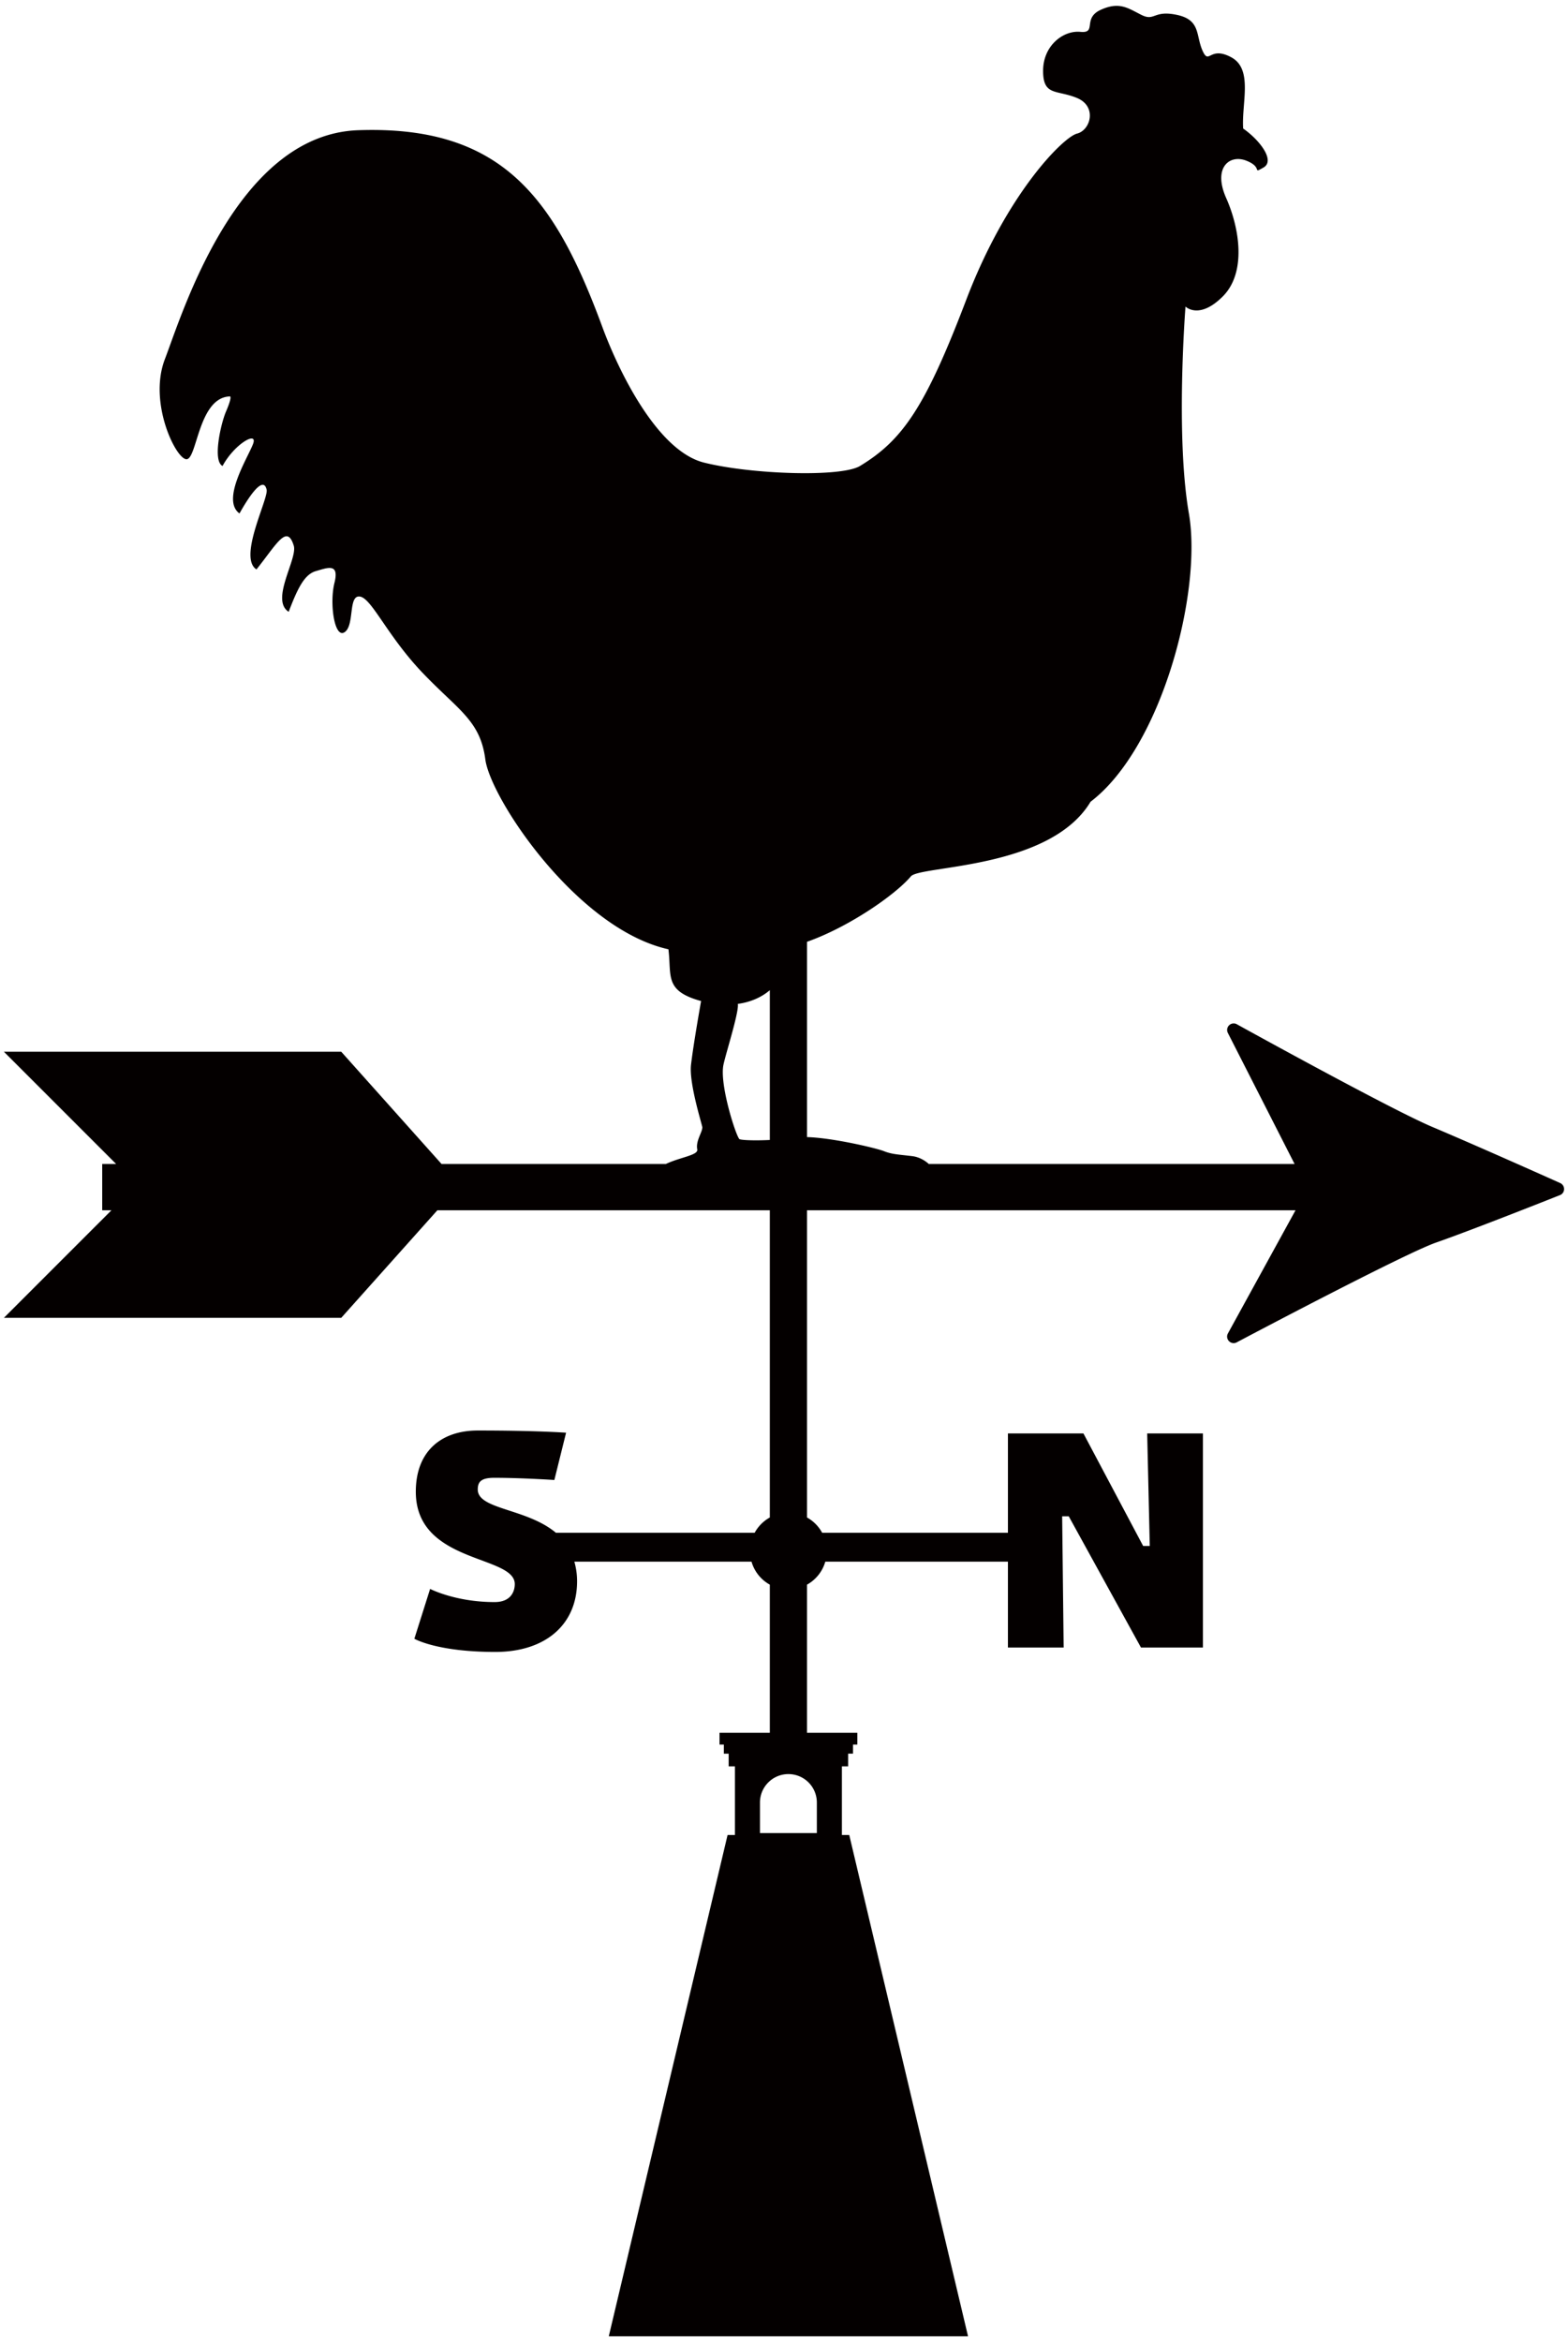
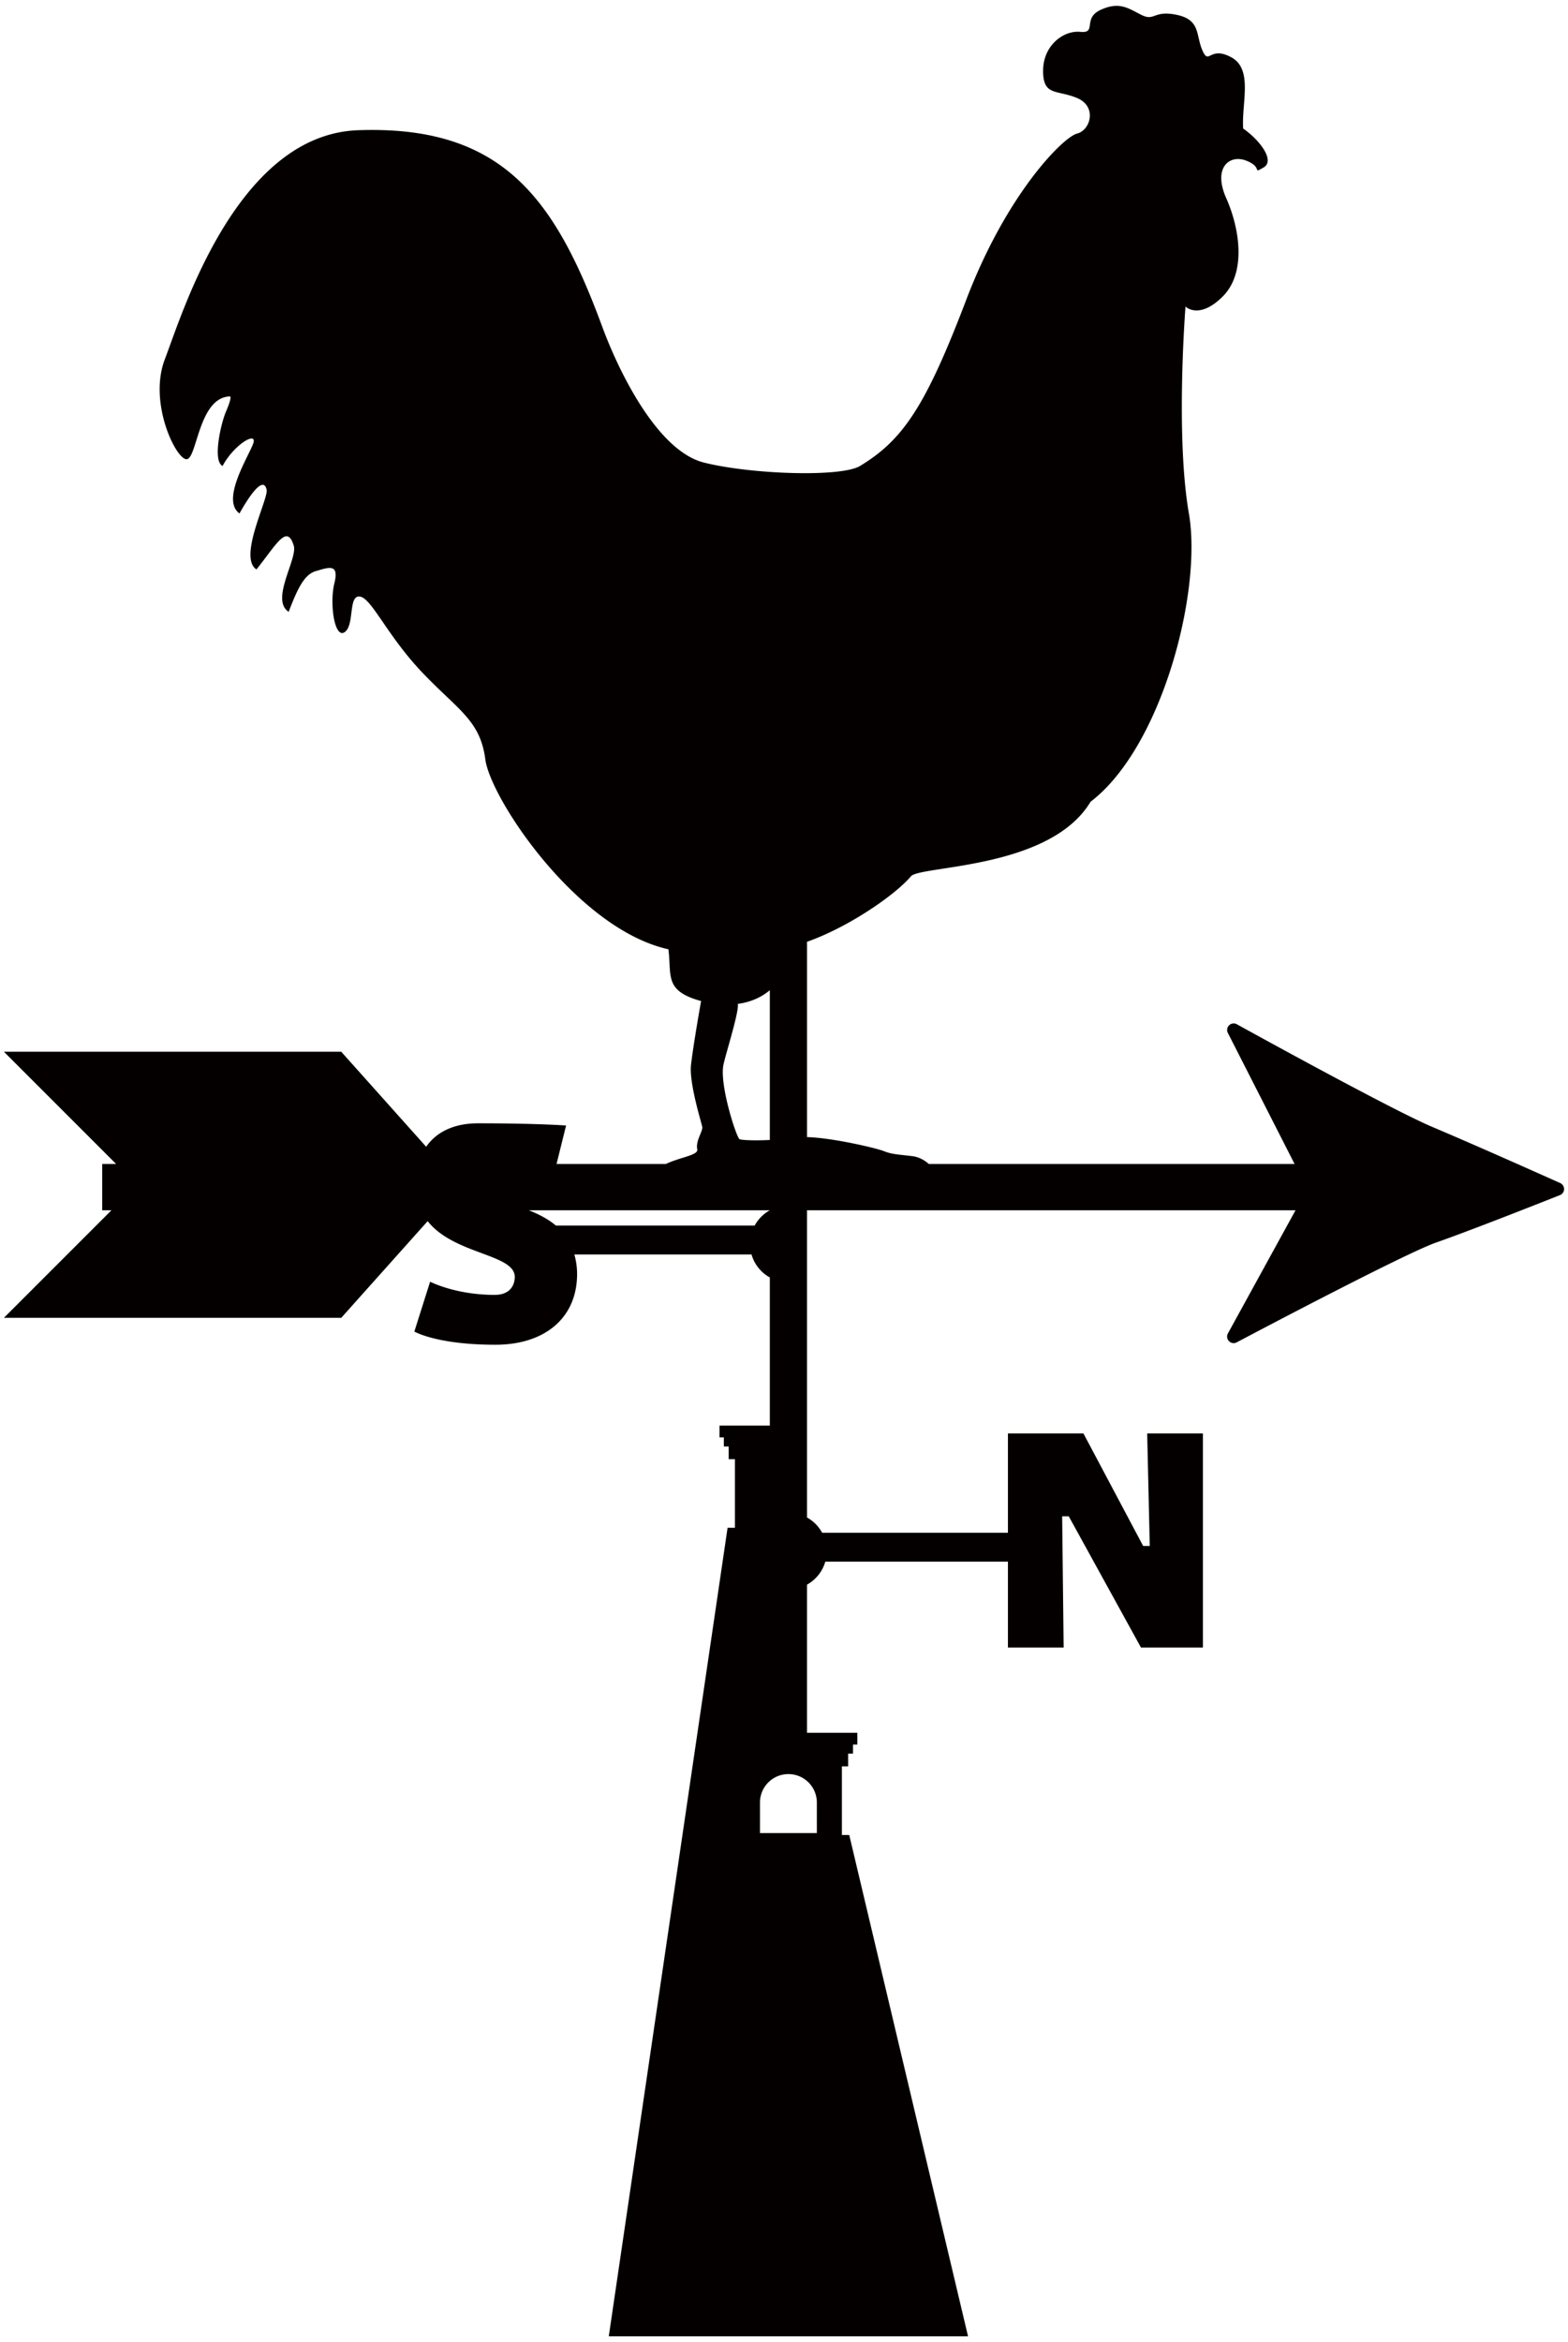
<svg xmlns="http://www.w3.org/2000/svg" viewBox="0 0 535.727 800">
-   <path d="M533.145 404.128s-26.687-11.978-43.813-19.224c-14.386-6.089-66.836-35.1-66.836-35.1a2.18 2.18 0 00-1.018-.232c-.571 0-1.142.232-1.574.672a2.217 2.217 0 00-.394 2.57l22.805 44.77H317.328c-1.258-1.185-3.318-2.392-5.541-2.67-4.631-.579-6.953-.579-9.847-1.744-2.486-.988-17.288-4.519-26.217-4.778v-66.704c14.663-5.175 30.477-16.35 35.486-22.35 3.148-3.774 47.495-2.315 61.394-25.487 24.326-18.531 38.233-71.821 33.594-98.466-4.631-26.645-1.157-70.667-1.157-70.667s4.639 4.638 12.742-3.473c8.103-8.107 5.796-23.172 1.157-33.599-4.631-10.427 1.165-15.057 6.946-12.738 5.804 2.311 1.745 4.631 5.804 2.311 4.052-2.311-1.165-9.264-6.946-13.32-.586-8.69 3.473-20.271-4.06-24.326-7.532-4.056-7.532 2.898-9.847-2.32-2.316-5.209-.587-10.426-8.691-12.163-8.111-1.736-7.532 2.32-12.17 0-4.623-2.319-7.524-4.634-13.892-1.736-6.375 2.898-1.158 8.107-6.954 7.529-5.788-.575-12.742 4.634-12.742 13.324 0 8.682 4.631 6.375 11.592 9.265 6.945 2.898 4.623 11.009 0 12.163-4.639 1.165-23.948 20.274-37.848 56.767-13.899 36.489-21.633 47.88-36.303 56.763-6.444 3.898-37.068 2.898-53.291-1.154-16.215-4.055-29.466-31.993-34.745-46.344-16.222-44.021-34.181-68.922-83.42-67.187-41.683 1.467-60.241 63.131-66.037 78.192-5.788 15.065 4.06 34.757 7.54 34.174 3.473-.579 4.052-20.854 14.471-21.428 0 0 1.451-.857-1.15 5.209-1.737 4.056-4.638 16.802-1.158 18.538 4.052-7.528 12.167-12.162 10.422-7.528-1.736 4.63-11.002 19.113-4.638 23.747 2.902-5.21 8.111-13.321 9.276-8.111.68 3.049-9.848 23.172-3.472 27.227 6.946-8.69 10.418-15.643 12.742-8.108 1.365 4.458-8.112 18.527-1.744 22.583 2.902-7.529 5.216-12.738 9.277-13.9 4.052-1.154 8.103-2.89 6.36 4.056-1.728 6.953 0 19.116 3.48 16.798 3.473-2.315 1.158-12.746 5.21-12.163 4.06.583 9.277 13.32 21.44 26.066 12.163 12.742 19.688 16.215 21.424 29.543 1.737 13.321 31.288 57.921 62.56 64.875 1.134 9.014-1.544 14.201 11.16 17.673-1.305 7.394-2.756 16.06-3.435 21.71-.772 6.374 3.859 20.729 3.859 21.432 0 1.736-2.316 4.631-1.729 7.532.394 2.011-5.872 2.662-10.735 4.986h-76.629l-34.274-38.342H1.339l38.345 38.342h-4.765v15.806h3.161L1.339 450.125h115.252l32.839-36.735h113.588v104.929a13.165 13.165 0 00-5.178 5.225h-67.908c-9.963-8.366-26.699-7.903-26.699-14.772 0-2.624 1.127-4.005 5.634-4.005 9.264 0 20.536.748 20.536.748l4.005-16.152s-9.89-.749-30.175-.749c-12.272 0-21.166 6.884-21.166 20.915 0 24.665 33.811 21.532 33.811 31.55 0 2.254-1.127 6.136-6.884 6.136-13.401 0-22.042-4.5-22.042-4.5l-5.383 17.025s7.636 4.508 27.675 4.508c17.03 0 27.923-9.261 27.923-24.164 0-2.524-.382-4.677-.929-6.668h60.529a13.11 13.11 0 006.251 7.849v50.597h-17.187v4.029h1.482v3.102h1.645v4.338h2.137v23.438h-2.508L207.999 798h122.742l-40.587-171.232h-2.508V603.33h2.138v-4.338h1.651v-3.102h1.482v-4.029h-17.195v-50.597a13.11 13.11 0 006.251-7.849h62.397v29.327h19.039l-.509-44.824h2.254l24.673 44.824h21.162v-73.125h-19.04l.88 38.442h-2.253l-20.406-38.442h-25.799v33.927H280.9a13.171 13.171 0 00-5.178-5.225V413.39h166.91l-23.091 42.054a2.212 2.212 0 00.309 2.593 2.237 2.237 0 001.643.733c.308 0 .641-.077.934-.209 0 0 57.057-30.238 68.225-34.143 13.174-4.607 42.424-16.246 42.424-16.246a2.208 2.208 0 001.312-1.999 2.25 2.25 0 00-1.243-2.045zM279.087 615.685v10.427h-19.434v-10.427c0-5.363 4.353-9.715 9.717-9.715a9.713 9.713 0 019.717 9.715zM247.19 363.611c.88-4.029 4.932-16.701 4.932-20.251 0-.155-.031-.309-.031-.463 4.191-.572 7.98-2.158 10.928-4.681v51.16c-4.916.239-9.222.108-10.318-.251-1.019-.348-7.001-18.693-5.511-25.514z" fill="#040000" />
+   <path d="M533.145 404.128s-26.687-11.978-43.813-19.224c-14.386-6.089-66.836-35.1-66.836-35.1a2.18 2.18 0 00-1.018-.232c-.571 0-1.142.232-1.574.672a2.217 2.217 0 00-.394 2.57l22.805 44.77H317.328c-1.258-1.185-3.318-2.392-5.541-2.67-4.631-.579-6.953-.579-9.847-1.744-2.486-.988-17.288-4.519-26.217-4.778v-66.704c14.663-5.175 30.477-16.35 35.486-22.35 3.148-3.774 47.495-2.315 61.394-25.487 24.326-18.531 38.233-71.821 33.594-98.466-4.631-26.645-1.157-70.667-1.157-70.667s4.639 4.638 12.742-3.473c8.103-8.107 5.796-23.172 1.157-33.599-4.631-10.427 1.165-15.057 6.946-12.738 5.804 2.311 1.745 4.631 5.804 2.311 4.052-2.311-1.165-9.264-6.946-13.32-.586-8.69 3.473-20.271-4.06-24.326-7.532-4.056-7.532 2.898-9.847-2.32-2.316-5.209-.587-10.426-8.691-12.163-8.111-1.736-7.532 2.32-12.17 0-4.623-2.319-7.524-4.634-13.892-1.736-6.375 2.898-1.158 8.107-6.954 7.529-5.788-.575-12.742 4.634-12.742 13.324 0 8.682 4.631 6.375 11.592 9.265 6.945 2.898 4.623 11.009 0 12.163-4.639 1.165-23.948 20.274-37.848 56.767-13.899 36.489-21.633 47.88-36.303 56.763-6.444 3.898-37.068 2.898-53.291-1.154-16.215-4.055-29.466-31.993-34.745-46.344-16.222-44.021-34.181-68.922-83.42-67.187-41.683 1.467-60.241 63.131-66.037 78.192-5.788 15.065 4.06 34.757 7.54 34.174 3.473-.579 4.052-20.854 14.471-21.428 0 0 1.451-.857-1.15 5.209-1.737 4.056-4.638 16.802-1.158 18.538 4.052-7.528 12.167-12.162 10.422-7.528-1.736 4.63-11.002 19.113-4.638 23.747 2.902-5.21 8.111-13.321 9.276-8.111.68 3.049-9.848 23.172-3.472 27.227 6.946-8.69 10.418-15.643 12.742-8.108 1.365 4.458-8.112 18.527-1.744 22.583 2.902-7.529 5.216-12.738 9.277-13.9 4.052-1.154 8.103-2.89 6.36 4.056-1.728 6.953 0 19.116 3.48 16.798 3.473-2.315 1.158-12.746 5.21-12.163 4.06.583 9.277 13.32 21.44 26.066 12.163 12.742 19.688 16.215 21.424 29.543 1.737 13.321 31.288 57.921 62.56 64.875 1.134 9.014-1.544 14.201 11.16 17.673-1.305 7.394-2.756 16.06-3.435 21.71-.772 6.374 3.859 20.729 3.859 21.432 0 1.736-2.316 4.631-1.729 7.532.394 2.011-5.872 2.662-10.735 4.986h-76.629l-34.274-38.342H1.339l38.345 38.342h-4.765v15.806h3.161L1.339 450.125h115.252l32.839-36.735h113.588a13.165 13.165 0 00-5.178 5.225h-67.908c-9.963-8.366-26.699-7.903-26.699-14.772 0-2.624 1.127-4.005 5.634-4.005 9.264 0 20.536.748 20.536.748l4.005-16.152s-9.89-.749-30.175-.749c-12.272 0-21.166 6.884-21.166 20.915 0 24.665 33.811 21.532 33.811 31.55 0 2.254-1.127 6.136-6.884 6.136-13.401 0-22.042-4.5-22.042-4.5l-5.383 17.025s7.636 4.508 27.675 4.508c17.03 0 27.923-9.261 27.923-24.164 0-2.524-.382-4.677-.929-6.668h60.529a13.11 13.11 0 006.251 7.849v50.597h-17.187v4.029h1.482v3.102h1.645v4.338h2.137v23.438h-2.508L207.999 798h122.742l-40.587-171.232h-2.508V603.33h2.138v-4.338h1.651v-3.102h1.482v-4.029h-17.195v-50.597a13.11 13.11 0 006.251-7.849h62.397v29.327h19.039l-.509-44.824h2.254l24.673 44.824h21.162v-73.125h-19.04l.88 38.442h-2.253l-20.406-38.442h-25.799v33.927H280.9a13.171 13.171 0 00-5.178-5.225V413.39h166.91l-23.091 42.054a2.212 2.212 0 00.309 2.593 2.237 2.237 0 001.643.733c.308 0 .641-.077.934-.209 0 0 57.057-30.238 68.225-34.143 13.174-4.607 42.424-16.246 42.424-16.246a2.208 2.208 0 001.312-1.999 2.25 2.25 0 00-1.243-2.045zM279.087 615.685v10.427h-19.434v-10.427c0-5.363 4.353-9.715 9.717-9.715a9.713 9.713 0 019.717 9.715zM247.19 363.611c.88-4.029 4.932-16.701 4.932-20.251 0-.155-.031-.309-.031-.463 4.191-.572 7.98-2.158 10.928-4.681v51.16c-4.916.239-9.222.108-10.318-.251-1.019-.348-7.001-18.693-5.511-25.514z" fill="#040000" />
</svg>